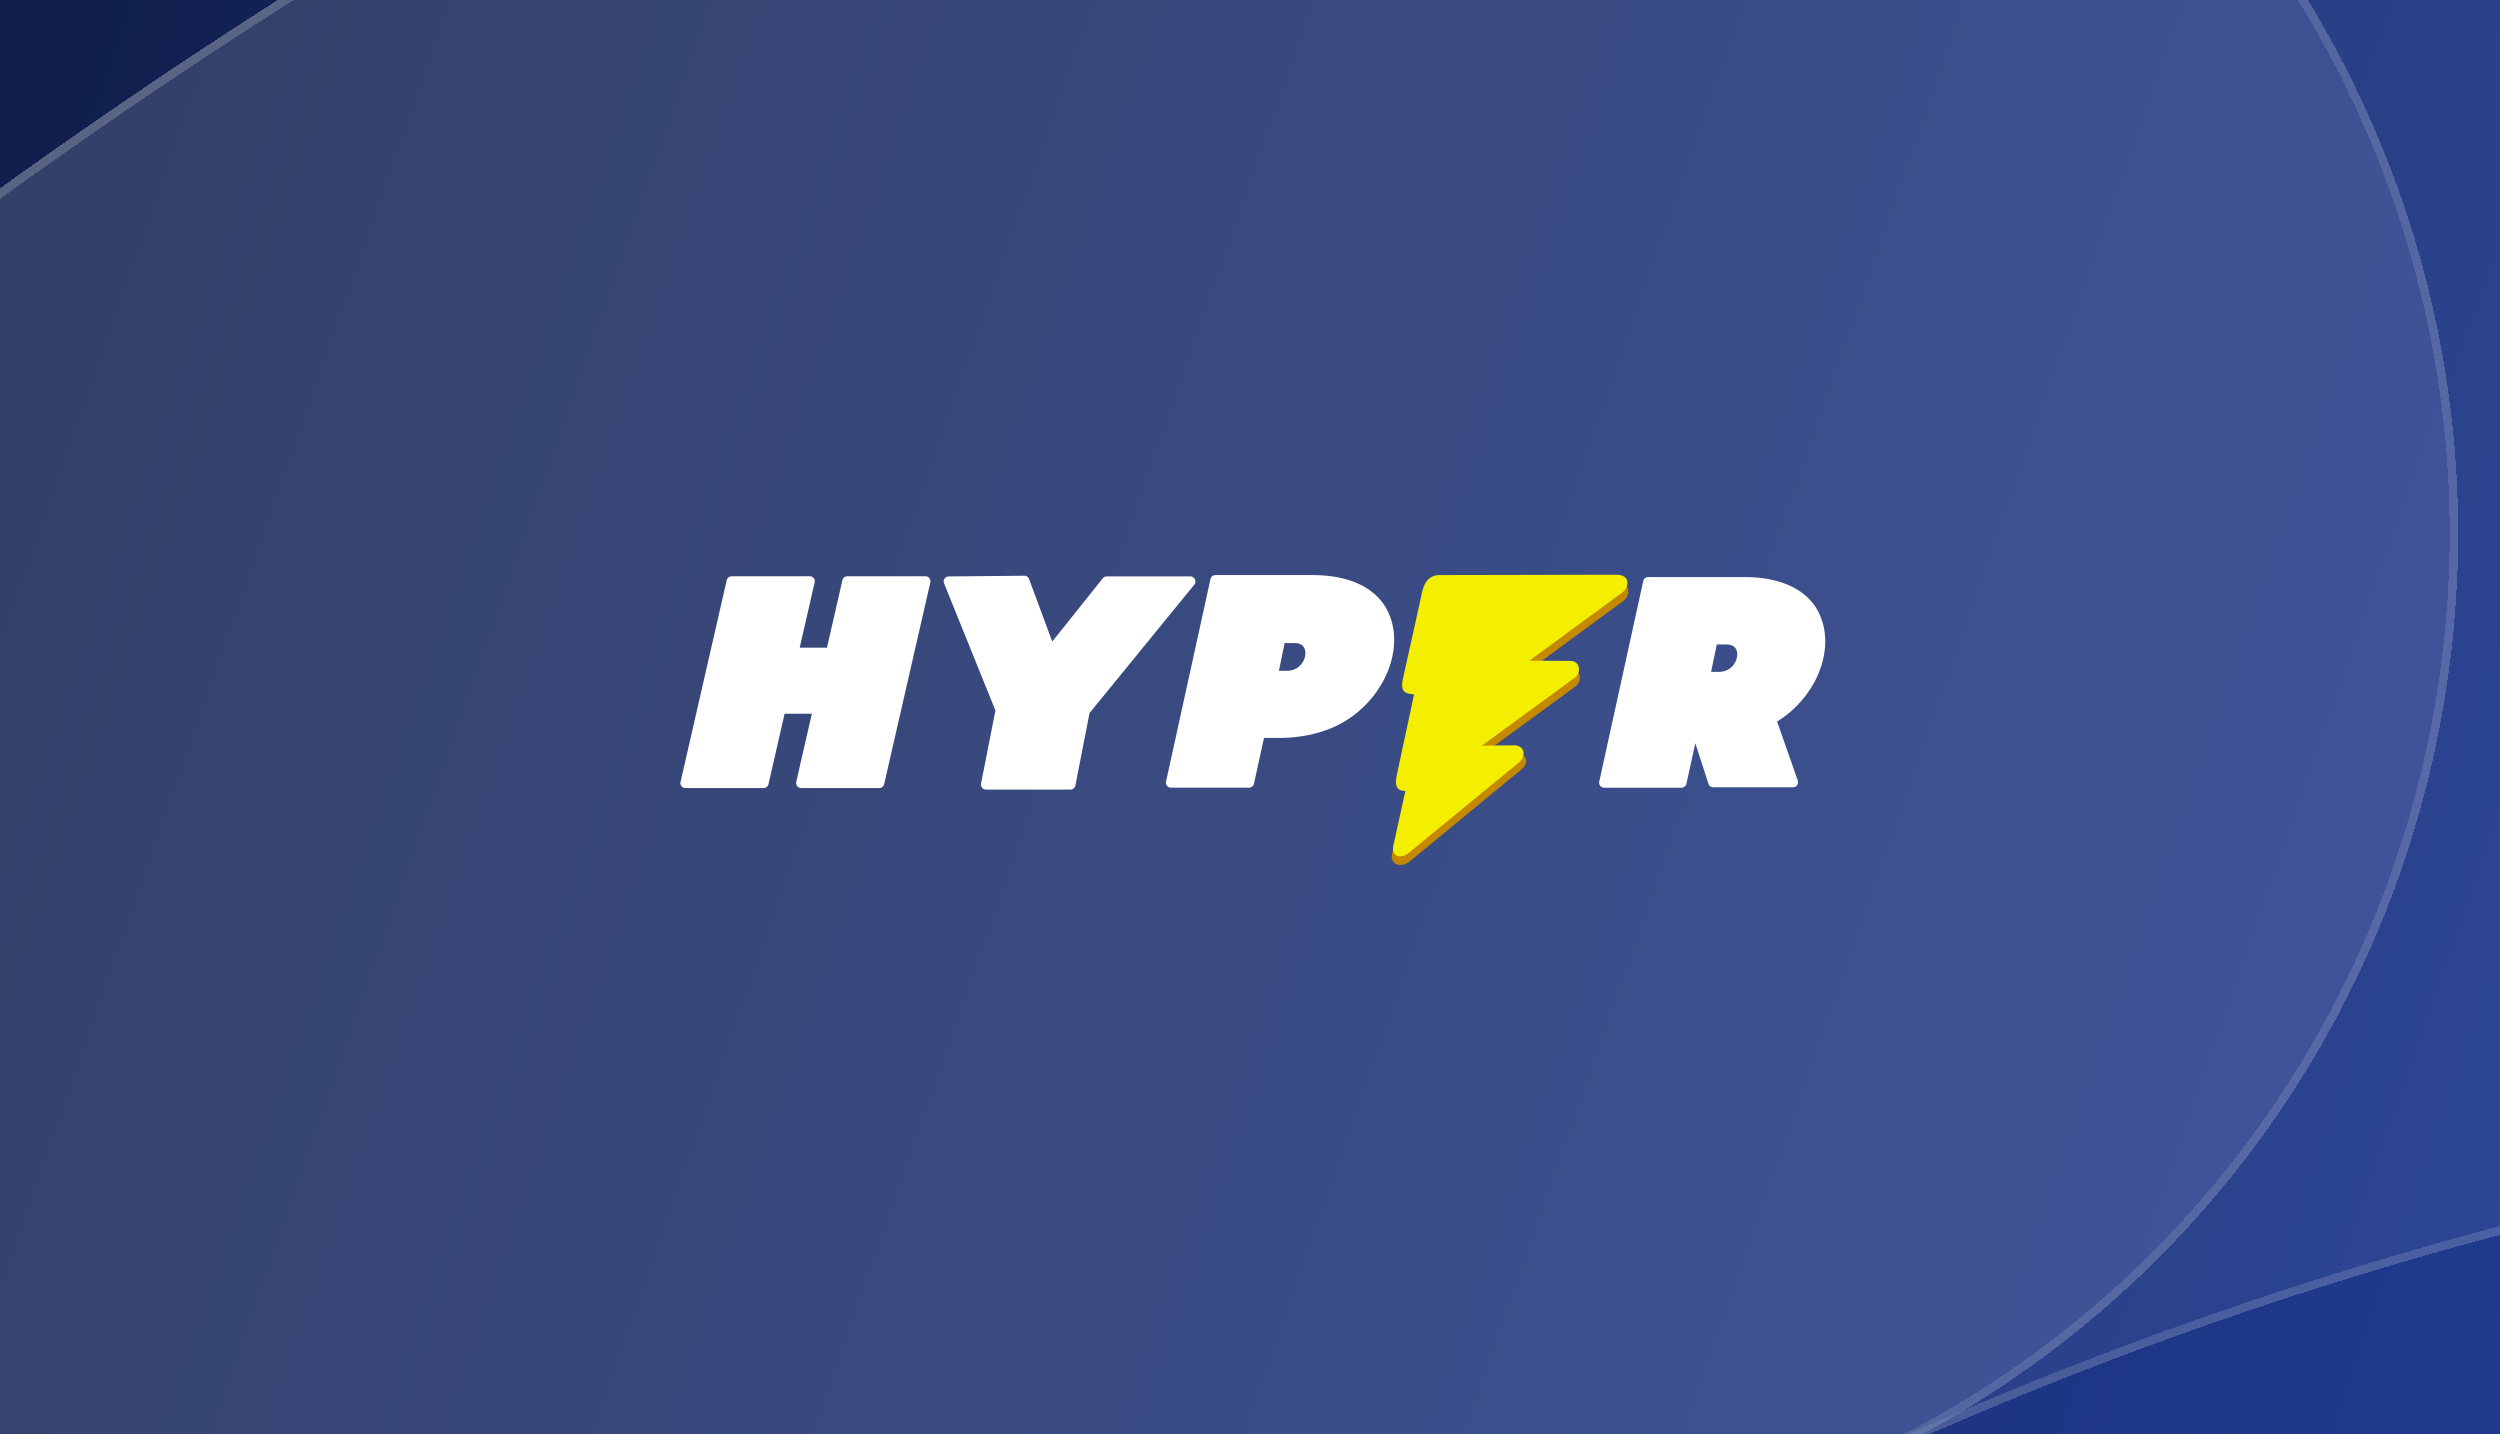
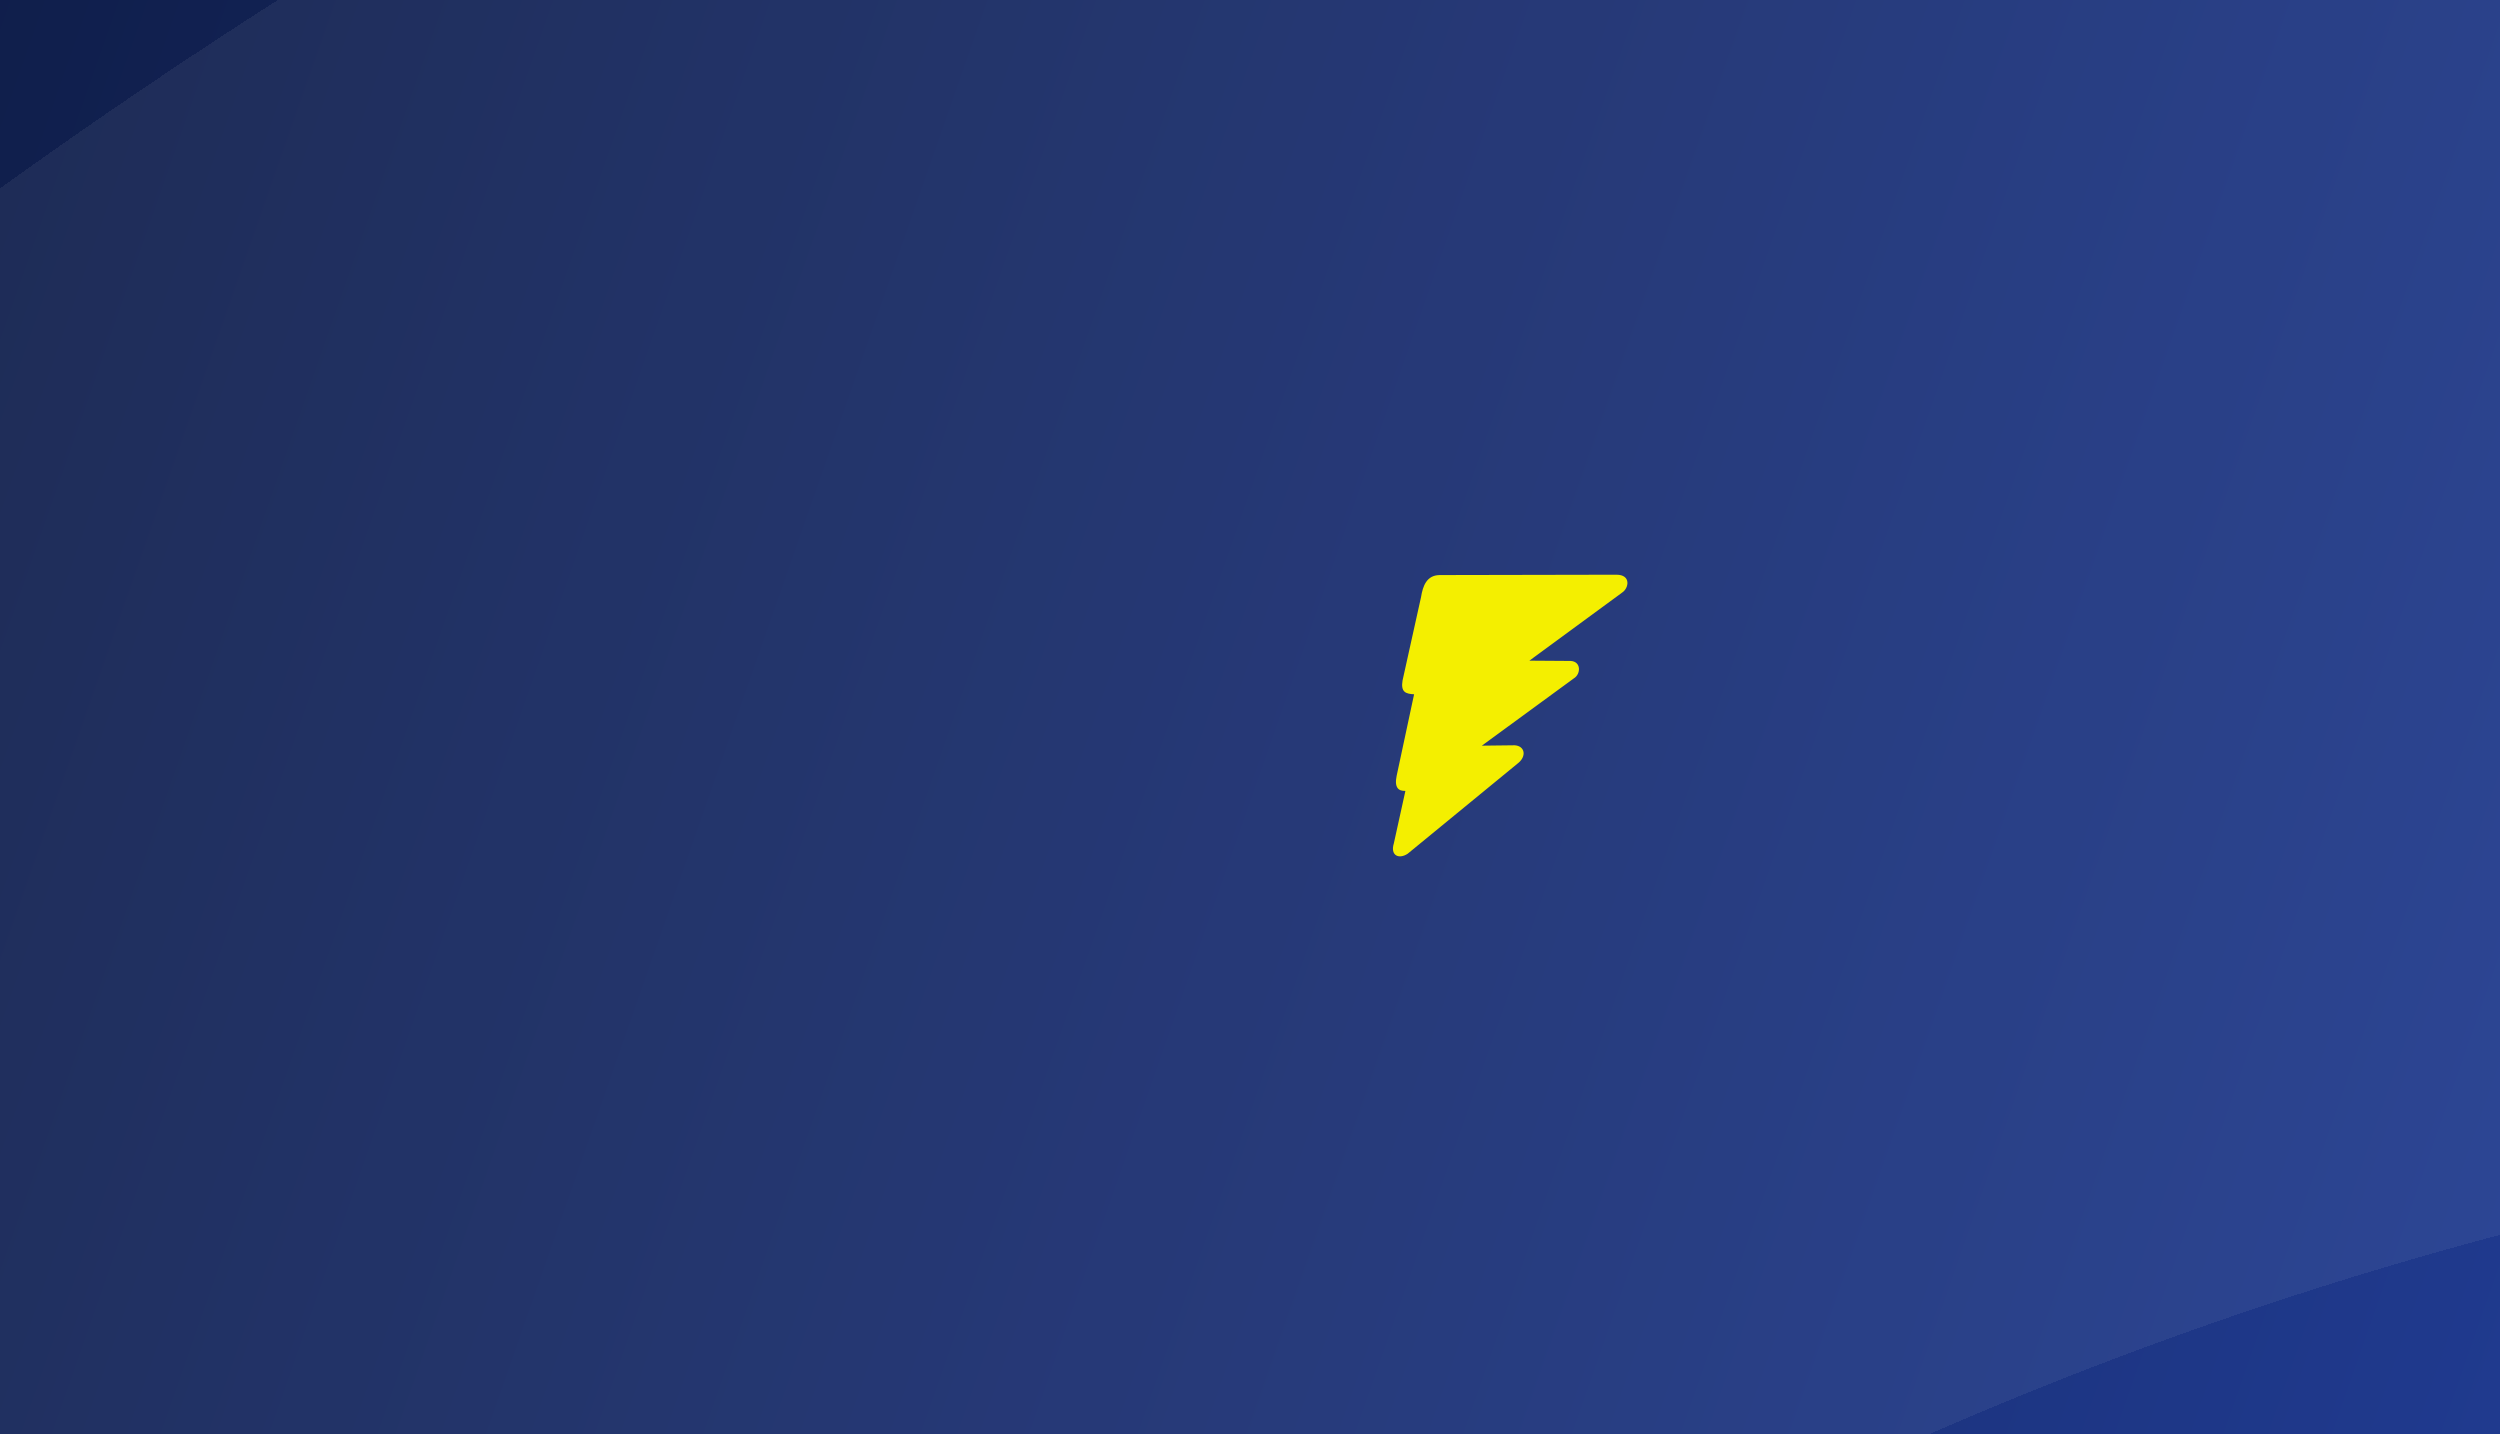
<svg xmlns="http://www.w3.org/2000/svg" width="441" height="253" fill="none">
  <g clip-path="url(#a)">
    <path fill="url(#b)" d="M0 0H441V253H0z" />
    <g style="mix-blend-mode:overlay" opacity=".4" shape-rendering="crispEdges">
      <g style="mix-blend-mode:overlay" filter="url(#c)">
        <path fill-rule="evenodd" clip-rule="evenodd" d="M316.309 270.378C111.183 364.591-26.337 545.807-72.398 750.852c-21.873 97.364-118.533 158.562-215.897 136.69-97.364-21.872-158.563-118.532-136.691-215.897 69.705-310.29 278.569-586.408 590.466-729.66C696.1-301.727 1323.82-69.142 1567.53 461.478c243.71 530.62 11.12 1158.341-519.5 1402.051-90.679 41.65-197.956 1.9-239.607-88.78-41.65-90.69-1.901-197.97 88.782-239.62 349.255-160.41 502.345-573.569 341.935-922.822-160.41-349.253-573.578-502.34-922.831-341.93z" fill="#fff" fill-opacity=".15" />
-         <path d="M315.996 269.696C110.648 364.011-27.019 545.424-73.13 750.687c-21.782 96.96-118.041 157.905-215.001 136.123-96.96-21.781-157.904-118.04-136.123-215 69.656-310.072 278.372-585.993 590.047-729.144C696.037-300.872 1323.31-68.451 1566.85 461.792c243.54 530.243 11.11 1157.518-519.13 1401.058-90.305 41.47-197.138 1.89-238.615-88.42-41.477-90.3-1.893-197.14 88.413-238.61 349.632-160.59 502.882-574.196 342.302-923.825-160.59-349.629-574.194-502.882-923.824-342.299z" stroke="#fff" stroke-opacity=".4" stroke-width="1.5" />
      </g>
      <g style="mix-blend-mode:overlay" filter="url(#d)">
-         <path fill-rule="evenodd" clip-rule="evenodd" d="M316.307 270.378c-349.253 160.41-502.34 573.573-341.93 922.822 160.409 349.26 573.573 502.34 922.826 341.93 205.127-94.21 342.647-275.42 388.707-480.47 21.87-97.363 118.53-158.562 215.9-136.69 97.36 21.873 158.56 118.53 136.69 215.9-69.71 310.29-278.57 586.41-590.47 729.66-530.617 243.71-1158.336 11.12-1402.047-519.5-243.71-530.616-11.124-1158.335 519.495-1402.045 90.683-41.65 197.961-1.902 239.611 88.782 41.65 90.683 1.901 197.96-88.782 239.611z" fill="#fff" fill-opacity=".25" />
-         <path d="M315.994 269.696c-349.63 160.583-502.882 574.192-342.3 923.824 160.584 349.63 574.193 502.88 923.822 342.3 205.344-94.32 343.014-275.73 389.124-480.99 21.78-96.965 118.04-157.909 215-136.128 96.96 21.781 157.91 118.038 136.13 214.998-69.66 310.07-278.38 586-590.05 729.15-530.244 243.53-1157.517 11.11-1401.055-519.13C-596.873 813.477-364.452 186.204 165.791-57.334 256.098-98.81 362.93-59.227 404.408 31.08c41.477 90.306 1.893 197.139-88.414 238.616z" stroke="#fff" stroke-opacity=".4" stroke-width="1.5" />
-       </g>
+         </g>
    </g>
-     <path d="M164.093 102.81l-8.125 35.501a.89.89 0 01-.867.698v.002h-13.775a.894.894 0 01-.852-1.159l2.735-11.945h-4.806l-2.841 12.409a.89.89 0 01-.867.698v.002h-13.777a.893.893 0 01-.852-1.159l8.126-35.509a.89.89 0 01.868-.697v-.003h13.777a.894.894 0 01.852 1.159l-2.619 11.441h4.806l2.725-11.902a.89.89 0 01.867-.698h13.777a.894.894 0 01.848 1.162zM192.195 125.782l-2.493 12.774a.89.89 0 01-.873.725h-14.898a.893.893 0 01-.89-.897c0-.076.01-.147.025-.218l2.527-12.841-9.057-22.41a.9.9 0 01.49-1.169.862.862 0 01.395-.063l13.267-.124a.89.89 0 01.842.59l4.087 11.023 8.911-11.154a.88.88 0 01.691-.335v-.003h14.76c.493 0 .89.403.89.898a.896.896 0 01-.254.629l-18.42 22.575zM231.436 101.441c1.689 0 3.248.142 4.67.426 1.441.287 2.745.721 3.912 1.301 1.184.588 2.192 1.311 3.029 2.166a9.573 9.573 0 011.98 2.982l.086.202c1.415 3.527.925 7.633-.943 11.287-1.842 3.605-5.04 6.785-9.072 8.529a22.143 22.143 0 01-4.735 1.413c-1.549.284-3.16.426-4.837.426h-2.556l-1.77 8.068a.89.89 0 01-.867.703v.002h-13.777a.893.893 0 01-.847-1.171l7.817-35.629a.89.89 0 01.867-.702v-.003h17.043zm-4.427 16.89c1.504 0 2.537-.877 2.994-1.912.156-.352.247-.72.264-1.075a2.164 2.164 0 00-.141-.933c-.226-.565-.786-.973-1.729-.973h-1.787l-1.016 4.893h1.415zM307.61 101.793c1.674 0 3.217.139 4.628.421 1.425.284 2.717.715 3.876 1.291 1.174.583 2.171 1.298 3.001 2.145a9.492 9.492 0 012.046 3.157c1.403 3.496.918 7.563-.932 11.184a18.577 18.577 0 01-6.75 7.285l3.648 10.407a.9.9 0 01-.543 1.143.86.86 0 01-.297.051v.002h-14.069a.89.89 0 01-.862-.674l-2.303-7.1-1.566 7.143a.89.89 0 01-.867.702v.003h-13.641a.894.894 0 01-.848-1.172l7.738-35.283a.888.888 0 01.867-.702v-.003h16.874zm-4.384 16.723c1.483 0 2.504-.868 2.959-1.889.153-.348.241-.71.261-1.06a2.167 2.167 0 00-.138-.921c-.224-.555-.777-.958-1.704-.958h-1.762l-1.003 4.828h1.387z" fill="#fff" />
-     <path fill-rule="evenodd" clip-rule="evenodd" d="M254.079 102.958l31.217-.063c2.614 0 2.212 2.383.99 3.161l-16.346 11.999 7.267.051c1.905.089 1.837 2.333.563 3.083l-16.216 11.862 6.192-.068c1.802.114 1.958 1.889.384 2.941l-19.654 16.185c-1.564 1.04-3.499.307-2.846-1.808l4.176-13.086c.047-.125-1.845.387-1.652-1.95a5.88 5.88 0 01.113-.738l2.916-14.37c-1.47-.083-2.383-.367-2.033-2.444l1.679-10.883c.311-1.95.995-3.829 3.25-3.872z" fill="#C58900" />
    <path fill-rule="evenodd" clip-rule="evenodd" d="M253.92 101.442l31.218-.063c2.614 0 2.212 2.383.99 3.162l-16.346 11.999 7.267.05c1.905.089 1.837 2.333.563 3.084l-16.216 11.861 5.794-.068c1.802.114 2.197 1.97.465 3.261l-19.337 15.865c-1.564 1.04-3.105.307-2.449-1.808l2.039-9.252c.048-.124-1.845.388-1.652-1.95.018-.221.056-.464.113-.738l3.075-14.372c-1.471-.084-2.383-.368-2.034-2.444l3.263-14.717c.309-1.948.993-3.829 3.247-3.87z" fill="#F4EF00" />
  </g>
  <defs>
    <filter id="c" x="-429.418" y="-178.764" width="2117.7" height="2058.83" filterUnits="userSpaceOnUse" color-interpolation-filters="sRGB">
      <feFlood flood-opacity="0" result="BackgroundImageFix" />
      <feColorMatrix in="SourceAlpha" values="0 0 0 0 0 0 0 0 0 0 0 0 0 0 0 0 0 0 127 0" result="hardAlpha" />
      <feOffset dx="12" dy="-12" />
      <feGaussianBlur stdDeviation="6" />
      <feComposite in2="hardAlpha" operator="out" />
      <feColorMatrix values="0 0 0 0 0.027 0 0 0 0 0.051 0 0 0 0 0.122 0 0 0 0.25 0" />
      <feBlend in2="BackgroundImageFix" result="effect1_dropShadow_2066_15930" />
      <feBlend in="SourceGraphic" in2="effect1_dropShadow_2066_15930" result="shape" />
    </filter>
    <filter id="d" x="-450.765" y="-98.551" width="2117.7" height="2058.83" filterUnits="userSpaceOnUse" color-interpolation-filters="sRGB">
      <feFlood flood-opacity="0" result="BackgroundImageFix" />
      <feColorMatrix in="SourceAlpha" values="0 0 0 0 0 0 0 0 0 0 0 0 0 0 0 0 0 0 127 0" result="hardAlpha" />
      <feOffset dx="12" dy="-12" />
      <feGaussianBlur stdDeviation="6" />
      <feComposite in2="hardAlpha" operator="out" />
      <feColorMatrix values="0 0 0 0 0.027 0 0 0 0 0.051 0 0 0 0 0.122 0 0 0 0.25 0" />
      <feBlend in2="BackgroundImageFix" result="effect1_dropShadow_2066_15930" />
      <feBlend in="SourceGraphic" in2="effect1_dropShadow_2066_15930" result="shape" />
    </filter>
    <linearGradient id="b" x1="-154.826" y1="-123.067" x2="2238.33" y2="714.067" gradientUnits="userSpaceOnUse">
      <stop offset=".028" stop-color="#0C183C" />
      <stop offset=".52" stop-color="#345DE3" />
    </linearGradient>
    <clipPath id="a">
      <path fill="#fff" d="M0 0H441V253H0z" />
    </clipPath>
  </defs>
</svg>